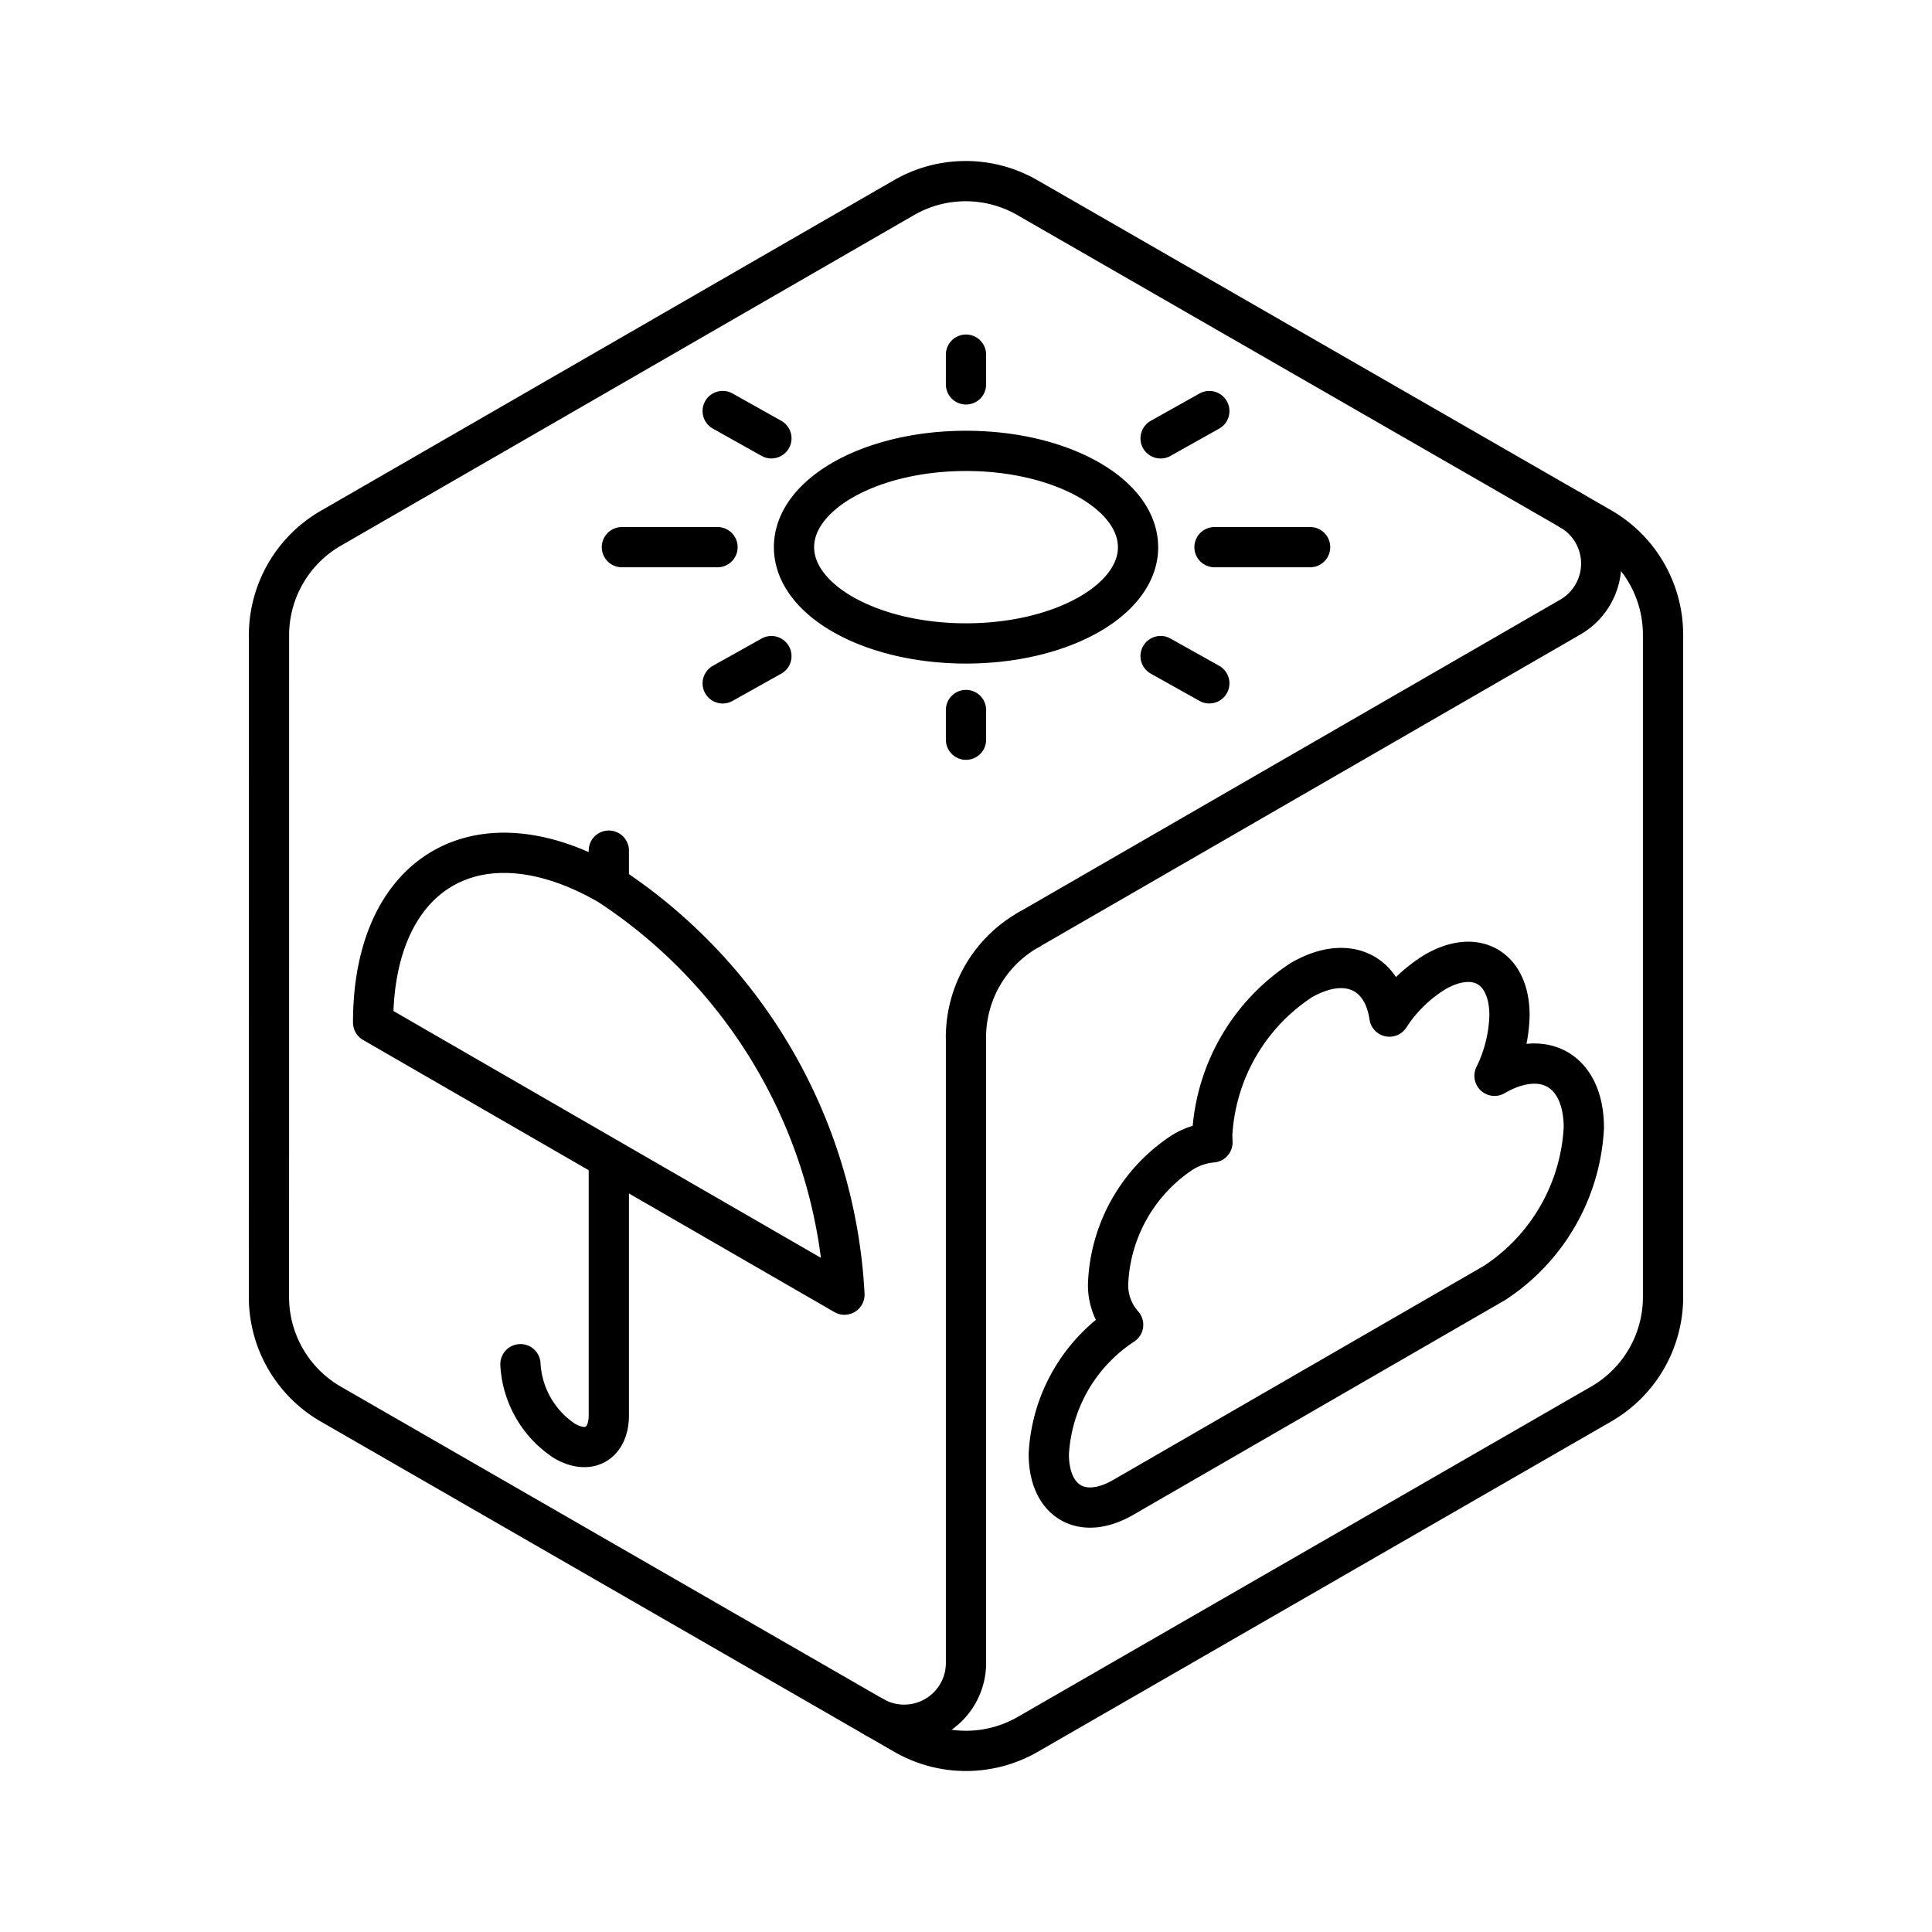
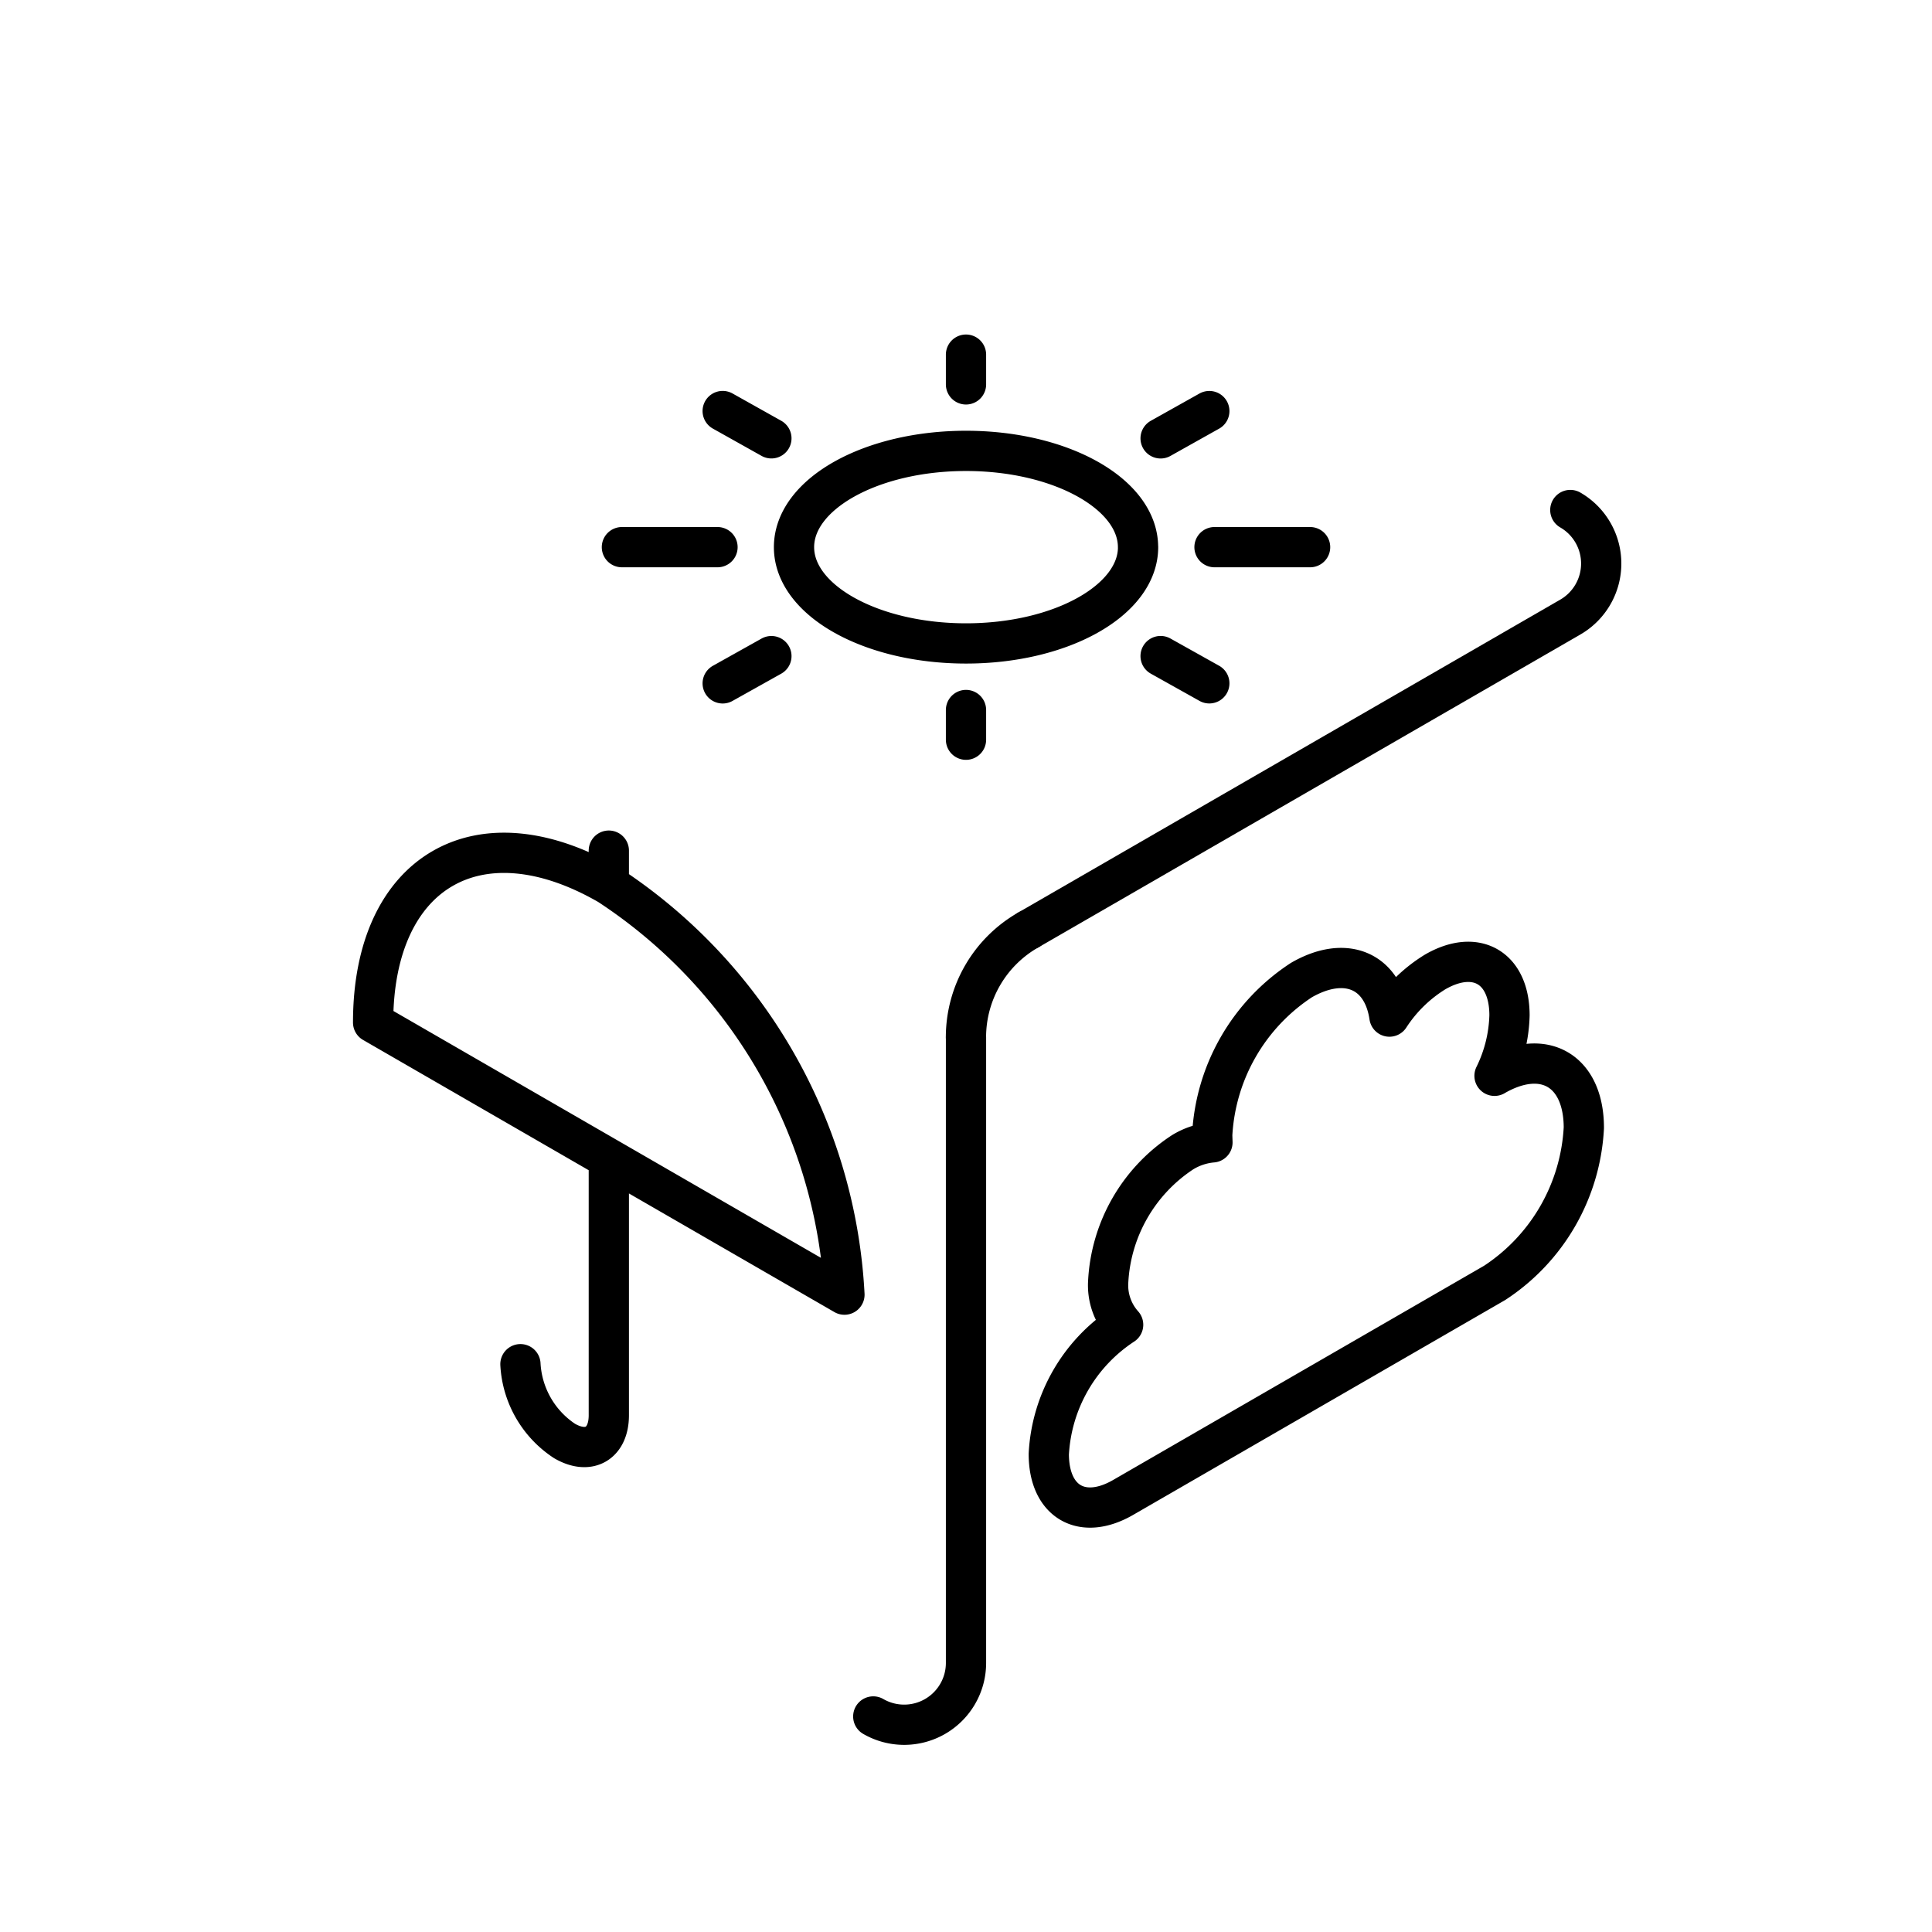
<svg xmlns="http://www.w3.org/2000/svg" width="800" height="800" viewBox="0 0 48 48">
  <path fill="none" stroke="currentColor" stroke-linecap="round" stroke-linejoin="round" d="m25.554 23.101l13.46-7.77a1.536 1.536 0 0 0 0-2.66M24 25.772v15.543a1.536 1.536 0 0 1-2.304 1.33" />
-   <path fill="none" stroke="currentColor" stroke-linecap="round" stroke-linejoin="round" d="M6.682 32.223a3.07 3.07 0 0 0 1.536 2.661l14.246 8.204a3.07 3.07 0 0 0 3.073 0l14.245-8.206a3.07 3.07 0 0 0 1.536-2.66v-16.45a3.07 3.07 0 0 0-1.536-2.66l-14.254-8.2a3.07 3.07 0 0 0-3.054-.01L8.237 13.114a3.07 3.07 0 0 0-1.554 2.671Z" />
  <path fill="none" stroke="currentColor" stroke-linecap="round" stroke-linejoin="round" d="M25.554 23.101a3.07 3.07 0 0 0-1.555 2.671m-4.834-9.471l-1.21.677m12.09-6.765l-1.21.678M24 17.64v.738m0-9.567v.739m4.835 6.75l1.21.677m-12.09-6.765l1.21.678m11.009 2.704h2.375m-17.098 0h2.375m10.449 0c0 1.321-1.914 2.392-4.274 2.392s-4.274-1.07-4.274-2.392s1.914-2.392 4.274-2.392s4.273 1.072 4.273 2.393Zm-13.149 7.54v.85m0 6.802v6.375c0 .704-.492.991-1.098.641a2.44 2.44 0 0 1-1.098-1.909m-3.66-8.489c0-3.756 2.622-5.288 5.855-3.42a12.98 12.98 0 0 1 5.855 10.181Zm27.864 6.469a4.91 4.91 0 0 0 2.216-3.853c0-1.422-.992-2.001-2.216-1.294l-.003.002a3.6 3.6 0 0 0 .372-1.502c0-1.184-.827-1.667-1.846-1.079a3.6 3.6 0 0 0-1.137 1.11c-.171-1.151-1.098-1.535-2.187-.907a4.91 4.91 0 0 0-2.216 3.853l.006.179a1.7 1.7 0 0 0-.744.247a4.1 4.1 0 0 0-1.846 3.21a1.47 1.47 0 0 0 .371 1.074h0a4.1 4.1 0 0 0-1.847 3.212c0 1.185.827 1.667 1.846 1.079Z" />
</svg>